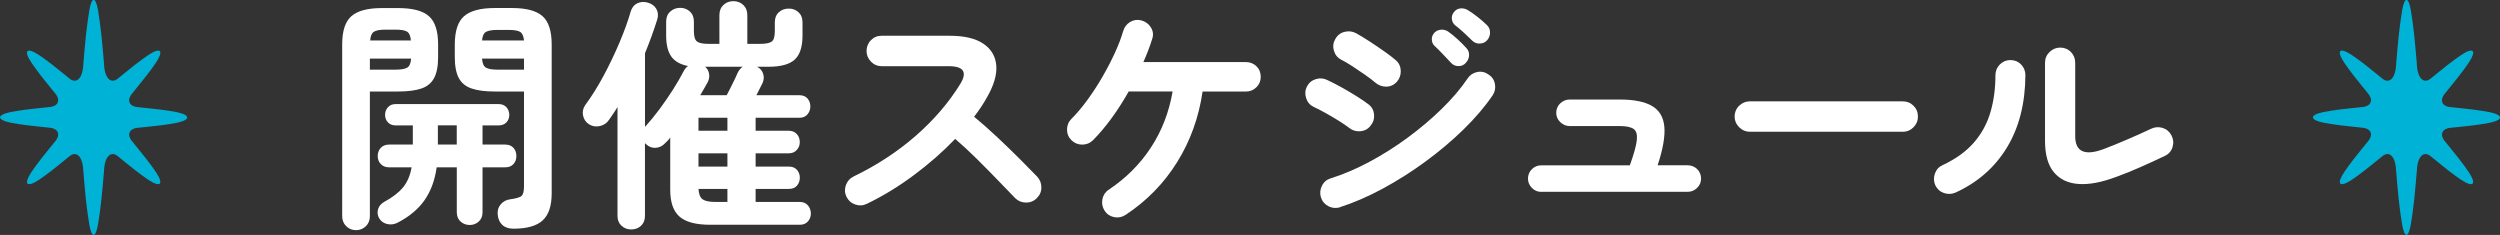
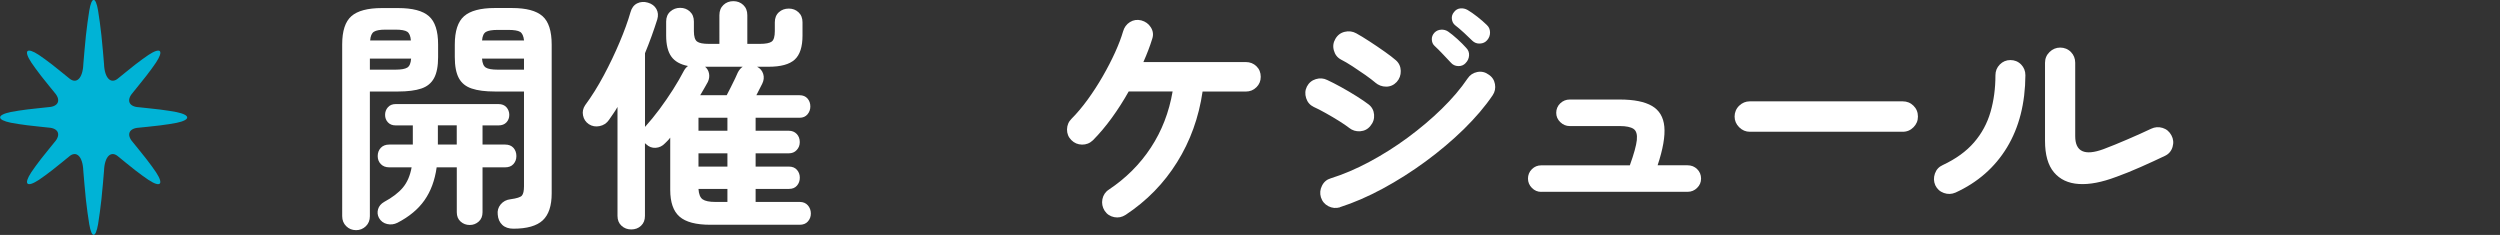
<svg xmlns="http://www.w3.org/2000/svg" id="_レイヤー_2" width="539.03" height="50.65" viewBox="0 0 539.03 50.65">
  <rect x="0" y="0" width="539.03" height="50.65" fill="#333333" stroke="none" />
  <defs>
    <style>.cls-1{fill:#fff;}.cls-2{fill:#00b3d6;}</style>
  </defs>
  <g id="w1150">
    <path class="cls-1" d="M76.74,49.62c-.81,0-1.51-.28-2.09-.85s-.87-1.29-.87-2.17V9.57c0-2.89.66-4.92,1.98-6.08,1.32-1.16,3.52-1.75,6.59-1.75h3.49c3.1,0,5.32.58,6.64,1.75,1.32,1.16,1.98,3.19,1.98,6.08v2.75c0,1.94-.29,3.45-.87,4.52-.58,1.08-1.5,1.83-2.75,2.25-1.25.42-2.92.64-5,.64h-6.09v26.88c0,.88-.29,1.61-.87,2.17-.58.56-1.3.85-2.14.85ZM79.75,15.02h5.5c1.23,0,2.09-.15,2.57-.45.48-.3.75-.94.82-1.93h-8.89v2.38ZM79.81,8.72h8.78c-.07-.95-.34-1.58-.79-1.88-.46-.3-1.31-.45-2.54-.45h-2.12c-1.2,0-2.04.15-2.51.45-.48.3-.75.93-.82,1.88ZM101.29,48.51c-.78,0-1.44-.25-1.98-.74-.55-.49-.82-1.16-.82-2.01v-9.68h-4.34c-.39,2.79-1.26,5.15-2.62,7.09-1.36,1.94-3.31,3.56-5.85,4.87-.71.35-1.45.44-2.22.26s-1.36-.62-1.75-1.32c-.32-.6-.38-1.23-.19-1.88.19-.65.63-1.17,1.3-1.56,1.76-.95,3.11-1.98,4.05-3.1.93-1.11,1.56-2.57,1.88-4.36h-4.82c-.78,0-1.38-.24-1.83-.71s-.66-1.05-.66-1.72c0-.7.22-1.3.66-1.77s1.05-.71,1.83-.71h5.08v-4.13h-3.7c-.71,0-1.26-.22-1.67-.66-.41-.44-.61-.98-.61-1.61s.2-1.18.61-1.64c.41-.46.96-.69,1.67-.69h22.17c.74,0,1.31.23,1.72.69.4.46.61,1.01.61,1.64s-.2,1.17-.61,1.61c-.41.44-.98.66-1.72.66h-3.44v4.13h4.87c.78,0,1.38.24,1.8.71.42.48.63,1.07.63,1.77s-.21,1.24-.63,1.72c-.42.48-1.02.71-1.8.71h-4.87v9.68c0,.85-.27,1.52-.82,2.01-.55.49-1.19.74-1.93.74ZM94.41,31.16h4.07v-4.13h-4.07v4.13ZM110.71,49.31c-1.02,0-1.83-.27-2.41-.82s-.91-1.28-.98-2.2c-.11-.85.11-1.59.63-2.22.53-.63,1.23-1.01,2.12-1.11,1.34-.18,2.16-.44,2.46-.79.3-.35.45-1.02.45-2.01v-20.43h-6.3c-2.05,0-3.7-.21-4.97-.64-1.27-.42-2.2-1.17-2.78-2.25-.58-1.08-.87-2.58-.87-4.52v-2.7c0-2.93.67-4.97,2.01-6.14,1.34-1.16,3.55-1.75,6.61-1.75h3.7c3.07,0,5.26.58,6.59,1.75,1.32,1.16,1.98,3.21,1.98,6.14v32.07c0,2.68-.64,4.62-1.93,5.82-1.29,1.2-3.4,1.8-6.32,1.8ZM103.94,8.72h9.05c-.11-.95-.39-1.57-.85-1.85-.46-.28-1.31-.42-2.54-.42h-2.27c-1.2,0-2.05.14-2.54.42s-.78.9-.85,1.85ZM107.32,15.02h5.66v-2.38h-9.05c.07.99.34,1.63.82,1.93.48.3,1.33.45,2.57.45Z" />
    <path class="cls-1" d="M136.1,49.47c-.81,0-1.51-.26-2.09-.79-.58-.53-.87-1.24-.87-2.12v-23.5c-.28.49-.58.97-.9,1.43-.32.46-.63.92-.95,1.38-.49.71-1.16,1.15-2.01,1.32s-1.62.04-2.33-.42c-.67-.46-1.08-1.08-1.24-1.88-.16-.79,0-1.53.45-2.2,1.41-1.91,2.75-4.05,4.02-6.43,1.27-2.38,2.41-4.76,3.41-7.14,1.01-2.38,1.79-4.54,2.35-6.48.25-.92.72-1.55,1.43-1.91.71-.35,1.48-.41,2.33-.16.85.25,1.46.71,1.83,1.38s.43,1.41.19,2.22c-.74,2.36-1.62,4.8-2.65,7.3v15.88l.11-.11c.99-1.09,1.99-2.33,3.02-3.7,1.02-1.38,1.99-2.79,2.91-4.23.92-1.45,1.69-2.79,2.33-4.02.25-.46.55-.81.9-1.06-1.66-.32-2.86-1-3.6-2.04-.74-1.04-1.11-2.55-1.11-4.52v-3.02c0-.92.3-1.64.9-2.17.6-.53,1.3-.79,2.12-.79s1.51.26,2.09.79c.58.53.87,1.25.87,2.17v2.06c0,1.16.23,1.91.69,2.25s1.3.5,2.54.5h2.27V3.27c0-.92.29-1.65.87-2.2.58-.55,1.3-.82,2.14-.82s1.56.27,2.14.82c.58.55.87,1.28.87,2.2v6.19h2.7c1.27,0,2.12-.17,2.57-.5.44-.34.66-1.09.66-2.25v-1.9c0-.92.29-1.64.87-2.17.58-.53,1.3-.79,2.14-.79s1.51.26,2.09.79c.58.53.87,1.25.87,2.17v2.86c0,2.43-.56,4.16-1.69,5.19-1.13,1.02-3,1.53-5.61,1.53h-2.49c.67.35,1.11.87,1.32,1.56.21.69.14,1.38-.21,2.09-.11.18-.27.5-.5.98-.23.48-.49.98-.77,1.51h9.31c.74,0,1.31.24,1.72.71s.61,1.05.61,1.72c0,.63-.2,1.2-.61,1.69s-.98.74-1.72.74h-9.47v2.8h7.14c.71,0,1.28.23,1.72.69.44.46.66,1.04.66,1.75s-.22,1.24-.66,1.72c-.44.48-1.01.71-1.72.71h-7.14v2.86h7.2c.74,0,1.31.24,1.72.71s.61,1.03.61,1.67c0,.67-.2,1.24-.61,1.72s-.98.71-1.72.71h-7.2v2.81h9.52c.74,0,1.32.25,1.75.74.42.49.64,1.08.64,1.75s-.21,1.24-.64,1.72c-.42.48-1.01.71-1.75.71h-19.31c-3.07,0-5.27-.58-6.61-1.75-1.34-1.16-2.01-3.09-2.01-5.77v-11.27c-.18.25-.36.47-.56.66-.19.19-.38.38-.56.56-.56.6-1.24.93-2.01.98-.78.05-1.46-.2-2.06-.77-.11-.07-.19-.16-.26-.26v15.72c0,.88-.28,1.59-.85,2.12-.56.53-1.27.79-2.12.79ZM150.6,28.19h6.24v-2.8h-6.24v2.8ZM150.6,35.92h6.24v-2.86h-6.24v2.86ZM154.25,43.54h2.59v-2.81h-6.24c.07,1.13.37,1.88.9,2.25.53.37,1.45.56,2.75.56ZM150.97,20.52h5.72c.25-.46.54-1.02.87-1.69.34-.67.65-1.31.95-1.93s.48-1.03.56-1.24c.14-.28.3-.53.48-.74.18-.21.37-.39.58-.53h-8.1c.46.39.74.88.85,1.48.11.6.02,1.2-.26,1.8-.25.46-.51.93-.79,1.4s-.56.96-.85,1.45Z" />
-     <path class="cls-1" d="M186.85,43.96c-.78.39-1.6.43-2.46.13s-1.49-.86-1.88-1.67c-.39-.81-.43-1.64-.13-2.49.3-.85.84-1.46,1.61-1.85,5.04-2.43,9.53-5.37,13.47-8.81,3.93-3.44,7.13-7.17,9.6-11.19,1.55-2.54.71-3.81-2.54-3.81h-14.45c-.88,0-1.64-.33-2.28-.98-.63-.65-.95-1.42-.95-2.3s.32-1.69.95-2.33,1.39-.95,2.28-.95h14.66c3.18,0,5.61.57,7.3,1.72,1.69,1.15,2.62,2.71,2.78,4.68.16,1.98-.5,4.25-1.98,6.83-.78,1.41-1.71,2.82-2.8,4.23,1.62,1.34,3.29,2.81,5,4.42,1.71,1.61,3.32,3.16,4.82,4.66s2.76,2.78,3.78,3.84c.6.64.9,1.41.9,2.33s-.34,1.69-1.01,2.33c-.63.63-1.41.94-2.33.93-.92-.02-1.69-.34-2.33-.98-.95-.99-2.15-2.23-3.6-3.73-1.45-1.5-2.98-3.05-4.6-4.66-1.62-1.6-3.19-3.06-4.71-4.36-2.68,2.79-5.67,5.41-8.97,7.86-3.3,2.45-6.68,4.51-10.13,6.16Z" />
    <path class="cls-1" d="M242.66,46.34c-.74.49-1.55.65-2.43.48-.88-.18-1.57-.63-2.06-1.38-.49-.78-.65-1.61-.48-2.49.18-.88.63-1.57,1.38-2.06,3.7-2.47,6.73-5.49,9.08-9.08,2.35-3.58,3.91-7.61,4.68-12.09h-9.47c-1.13,2.01-2.35,3.92-3.65,5.71-1.31,1.8-2.66,3.4-4.07,4.82-.67.64-1.46.94-2.35.93-.9-.02-1.67-.34-2.3-.98-.63-.63-.94-1.4-.93-2.3.02-.9.34-1.67.98-2.3,1.16-1.16,2.33-2.55,3.49-4.15,1.16-1.6,2.25-3.28,3.25-5.03,1.01-1.75,1.89-3.46,2.65-5.13.76-1.68,1.33-3.18,1.72-4.52.25-.88.74-1.55,1.48-2.01.74-.46,1.55-.58,2.43-.37.92.25,1.61.76,2.09,1.53.48.78.57,1.59.29,2.43-.25.81-.53,1.63-.85,2.46-.32.83-.67,1.69-1.06,2.57h22.07c.92,0,1.68.3,2.3.9.62.6.93,1.36.93,2.28s-.31,1.63-.93,2.25c-.62.62-1.38.93-2.3.93h-9.31c-.81,5.57-2.64,10.65-5.48,15.21-2.84,4.57-6.55,8.37-11.14,11.4Z" />
    <path class="cls-1" d="M290.88,27.56c-.49-.39-1.21-.87-2.14-1.46s-1.9-1.15-2.91-1.72c-1.01-.56-1.86-1.01-2.57-1.32-.81-.39-1.36-1.02-1.64-1.9-.28-.88-.23-1.71.16-2.49.42-.81,1.07-1.35,1.93-1.61.86-.26,1.68-.2,2.46.19.85.39,1.84.9,2.99,1.53,1.15.63,2.27,1.3,3.36,1.98,1.09.69,1.96,1.28,2.59,1.77.71.56,1.09,1.3,1.16,2.2.07.9-.19,1.7-.79,2.41-.56.71-1.3,1.09-2.2,1.16-.9.07-1.7-.18-2.41-.74ZM288.92,44.7c-.88.25-1.72.17-2.51-.24s-1.33-1.05-1.61-1.93c-.25-.85-.17-1.68.24-2.49.4-.81,1.03-1.34,1.88-1.59,2.72-.85,5.49-2.03,8.33-3.55,2.84-1.52,5.59-3.25,8.25-5.21,2.66-1.96,5.12-4.03,7.36-6.22,2.24-2.19,4.1-4.37,5.58-6.56.49-.74,1.18-1.2,2.06-1.38s1.69,0,2.43.53c.78.49,1.24,1.18,1.4,2.06.16.88,0,1.69-.5,2.43-1.62,2.4-3.69,4.82-6.19,7.28-2.51,2.45-5.26,4.78-8.26,6.98-3,2.2-6.09,4.16-9.26,5.87-3.17,1.71-6.24,3.04-9.21,3.99ZM296.49,17.77c-.49-.42-1.19-.95-2.09-1.59-.9-.63-1.83-1.26-2.78-1.88-.95-.62-1.78-1.1-2.49-1.46-.78-.42-1.29-1.07-1.53-1.96-.25-.88-.14-1.71.32-2.49.46-.81,1.13-1.32,2.01-1.53.88-.21,1.71-.11,2.49.32.78.42,1.72,1,2.83,1.72,1.11.72,2.2,1.46,3.25,2.2s1.89,1.38,2.49,1.91c.67.6,1.01,1.36,1.03,2.28.02.92-.27,1.71-.87,2.38-.63.67-1.39,1.01-2.28,1.01s-1.68-.3-2.38-.9ZM316.02,13.59c-.42.46-.96.68-1.61.66-.65-.02-1.19-.27-1.61-.77-.46-.49-1.01-1.09-1.67-1.77-.65-.69-1.26-1.3-1.83-1.83-.35-.32-.55-.76-.58-1.32-.04-.56.16-1.08.58-1.53.39-.39.86-.6,1.43-.63.56-.04,1.08.11,1.53.42.56.39,1.23.93,1.98,1.61.76.69,1.38,1.32,1.88,1.88.46.46.67,1.01.63,1.64-.04.63-.28,1.18-.74,1.64ZM317.44,8.77c-.46-.46-1.04-1.01-1.75-1.67-.71-.65-1.36-1.21-1.96-1.67-.39-.32-.62-.76-.69-1.32-.07-.56.09-1.08.48-1.53.35-.46.8-.71,1.35-.77.55-.05,1.07.06,1.56.34.6.35,1.3.84,2.09,1.45.79.62,1.47,1.21,2.04,1.77.46.42.7.95.71,1.59.02.63-.19,1.2-.61,1.69-.39.46-.91.71-1.56.74-.65.04-1.21-.18-1.67-.63Z" />
    <path class="cls-1" d="M332.31,41.37c-.78,0-1.45-.28-2.01-.85-.56-.56-.85-1.24-.85-2.01s.28-1.49.85-2.04c.56-.55,1.23-.82,2.01-.82h19.1c.88-2.43,1.38-4.25,1.51-5.45.12-1.2-.11-2-.71-2.41-.6-.4-1.59-.61-2.96-.61h-10.8c-.78,0-1.45-.28-2.04-.85s-.87-1.24-.87-2.01.29-1.49.87-2.04,1.26-.82,2.04-.82h10.8c3.03,0,5.35.46,6.93,1.38s2.48,2.41,2.67,4.47c.19,2.06-.29,4.84-1.45,8.33h6.46c.81,0,1.5.27,2.06.82.56.55.85,1.23.85,2.04s-.28,1.45-.85,2.01c-.56.56-1.25.85-2.06.85h-31.54Z" />
    <path class="cls-1" d="M377.28,28.41c-.88,0-1.65-.33-2.3-.98-.65-.65-.98-1.42-.98-2.3s.33-1.69.98-2.33c.65-.63,1.42-.95,2.3-.95h32.97c.92,0,1.69.32,2.33.95.63.63.95,1.41.95,2.33s-.32,1.65-.95,2.3c-.64.65-1.41.98-2.33.98h-32.97Z" />
    <path class="cls-1" d="M421.61,41.53c-.81.35-1.64.38-2.49.08-.85-.3-1.46-.86-1.85-1.67-.35-.81-.38-1.65-.08-2.51.3-.86.86-1.47,1.67-1.83,2.86-1.34,5.11-2.97,6.77-4.9,1.66-1.92,2.84-4.11,3.55-6.56.71-2.45,1.06-5.09,1.06-7.91,0-.92.32-1.69.95-2.33.63-.63,1.39-.95,2.28-.95s1.68.32,2.3.95c.62.64.93,1.41.93,2.33-.04,6.07-1.36,11.25-3.97,15.56-2.61,4.3-6.32,7.55-11.11,9.74ZM456.27,38.14c-3.07,1.16-5.75,1.68-8.04,1.53-2.29-.14-4.08-.98-5.37-2.51-1.29-1.53-1.93-3.8-1.93-6.8V13.54c0-.92.33-1.69.98-2.33.65-.63,1.42-.95,2.3-.95s1.68.32,2.3.95c.62.63.93,1.41.93,2.33v15.82c0,3.35,2.03,4.29,6.09,2.8,1.59-.6,3.32-1.3,5.21-2.12,1.89-.81,3.57-1.57,5.05-2.27.81-.39,1.64-.45,2.49-.19.85.26,1.48.8,1.91,1.61.42.78.5,1.61.24,2.49-.26.88-.8,1.52-1.61,1.91-1.62.78-3.37,1.58-5.24,2.41-1.87.83-3.63,1.54-5.29,2.14Z" />
    <path class="cls-2" d="M28.64,19.98c-1.45,1.61-.86,3.03,1.3,3.14l1.97.21c3.91.38,6.15.84,6.15.84,3.07.64,3.07,1.68,0,2.32,0,0-2.24.46-6.15.84l-1.96.2c-2.16.12-2.75,1.53-1.3,3.14l1.24,1.53c2.5,3.03,3.75,4.94,3.75,4.94,1.72,2.62.98,3.36-1.64,1.64,0,0-1.91-1.25-4.94-3.75l-1.52-1.24c-1.6-1.44-3-.07-3.11,3.02l-.24,2.82c-.38,4.77-1.04,8.69-1.04,8.69-.53,3.09-1.39,3.09-1.91,0,0,0-.67-3.92-1.04-8.69l-.24-2.82c-.11-3.1-1.51-4.46-3.11-3.02l-1.52,1.24c-3.03,2.5-4.94,3.75-4.94,3.75-2.62,1.72-3.36.98-1.64-1.64,0,0,1.25-1.91,3.75-4.94l1.25-1.54c1.45-1.61.86-3.03-1.3-3.15l-1.97-.21c-3.91-.38-6.15-.84-6.15-.84-3.07-.63-3.07-1.67,0-2.31,0,0,2.24-.46,6.15-.84l1.97-.21c2.17-.12,2.75-1.53,1.3-3.15l-1.25-1.54c-2.5-3.03-3.75-4.94-3.75-4.94-1.72-2.62-.99-3.35,1.63-1.63,0,0,1.91,1.25,4.94,3.75l1.53,1.24c1.61,1.44,3.01.08,3.12-3.03l.24-2.82c.38-4.77,1.04-8.69,1.04-8.69.52-3.09,1.38-3.09,1.9,0,0,0,.66,3.92,1.04,8.69l.24,2.82c.11,3.1,1.52,4.47,3.12,3.03l1.53-1.24c3.03-2.5,4.94-3.75,4.94-3.75,2.62-1.72,3.35-.99,1.63,1.63,0,0-1.25,1.91-3.75,4.94l-1.24,1.54Z" />
-     <path class="cls-2" d="M527.31,19.98c-1.45,1.61-.86,3.03,1.3,3.14l1.97.21c3.91.38,6.15.84,6.15.84,3.07.64,3.07,1.68,0,2.32,0,0-2.24.46-6.15.84l-1.96.2c-2.16.12-2.75,1.53-1.3,3.14l1.24,1.53c2.5,3.03,3.75,4.94,3.75,4.94,1.72,2.62.98,3.36-1.64,1.64,0,0-1.91-1.25-4.94-3.75l-1.52-1.24c-1.6-1.44-3-.07-3.11,3.02l-.24,2.82c-.38,4.77-1.04,8.69-1.04,8.69-.53,3.09-1.39,3.09-1.91,0,0,0-.67-3.92-1.04-8.69l-.24-2.82c-.11-3.1-1.51-4.46-3.11-3.02l-1.52,1.24c-3.03,2.5-4.94,3.75-4.94,3.75-2.62,1.72-3.36.98-1.64-1.64,0,0,1.25-1.91,3.75-4.94l1.25-1.54c1.45-1.61.86-3.03-1.3-3.15l-1.97-.21c-3.91-.38-6.15-.84-6.15-.84-3.07-.63-3.07-1.67,0-2.31,0,0,2.24-.46,6.15-.84l1.97-.21c2.17-.12,2.75-1.53,1.3-3.15l-1.25-1.54c-2.5-3.03-3.75-4.94-3.75-4.94-1.72-2.62-.99-3.35,1.63-1.63,0,0,1.91,1.25,4.94,3.75l1.53,1.24c1.61,1.44,3.01.08,3.12-3.03l.24-2.82c.38-4.77,1.04-8.69,1.04-8.69.52-3.09,1.38-3.09,1.9,0,0,0,.66,3.92,1.04,8.69l.24,2.82c.11,3.1,1.52,4.47,3.12,3.03l1.53-1.24c3.03-2.5,4.94-3.75,4.94-3.75,2.62-1.72,3.35-.99,1.63,1.63,0,0-1.25,1.91-3.75,4.94l-1.24,1.54Z" />
  </g>
</svg>